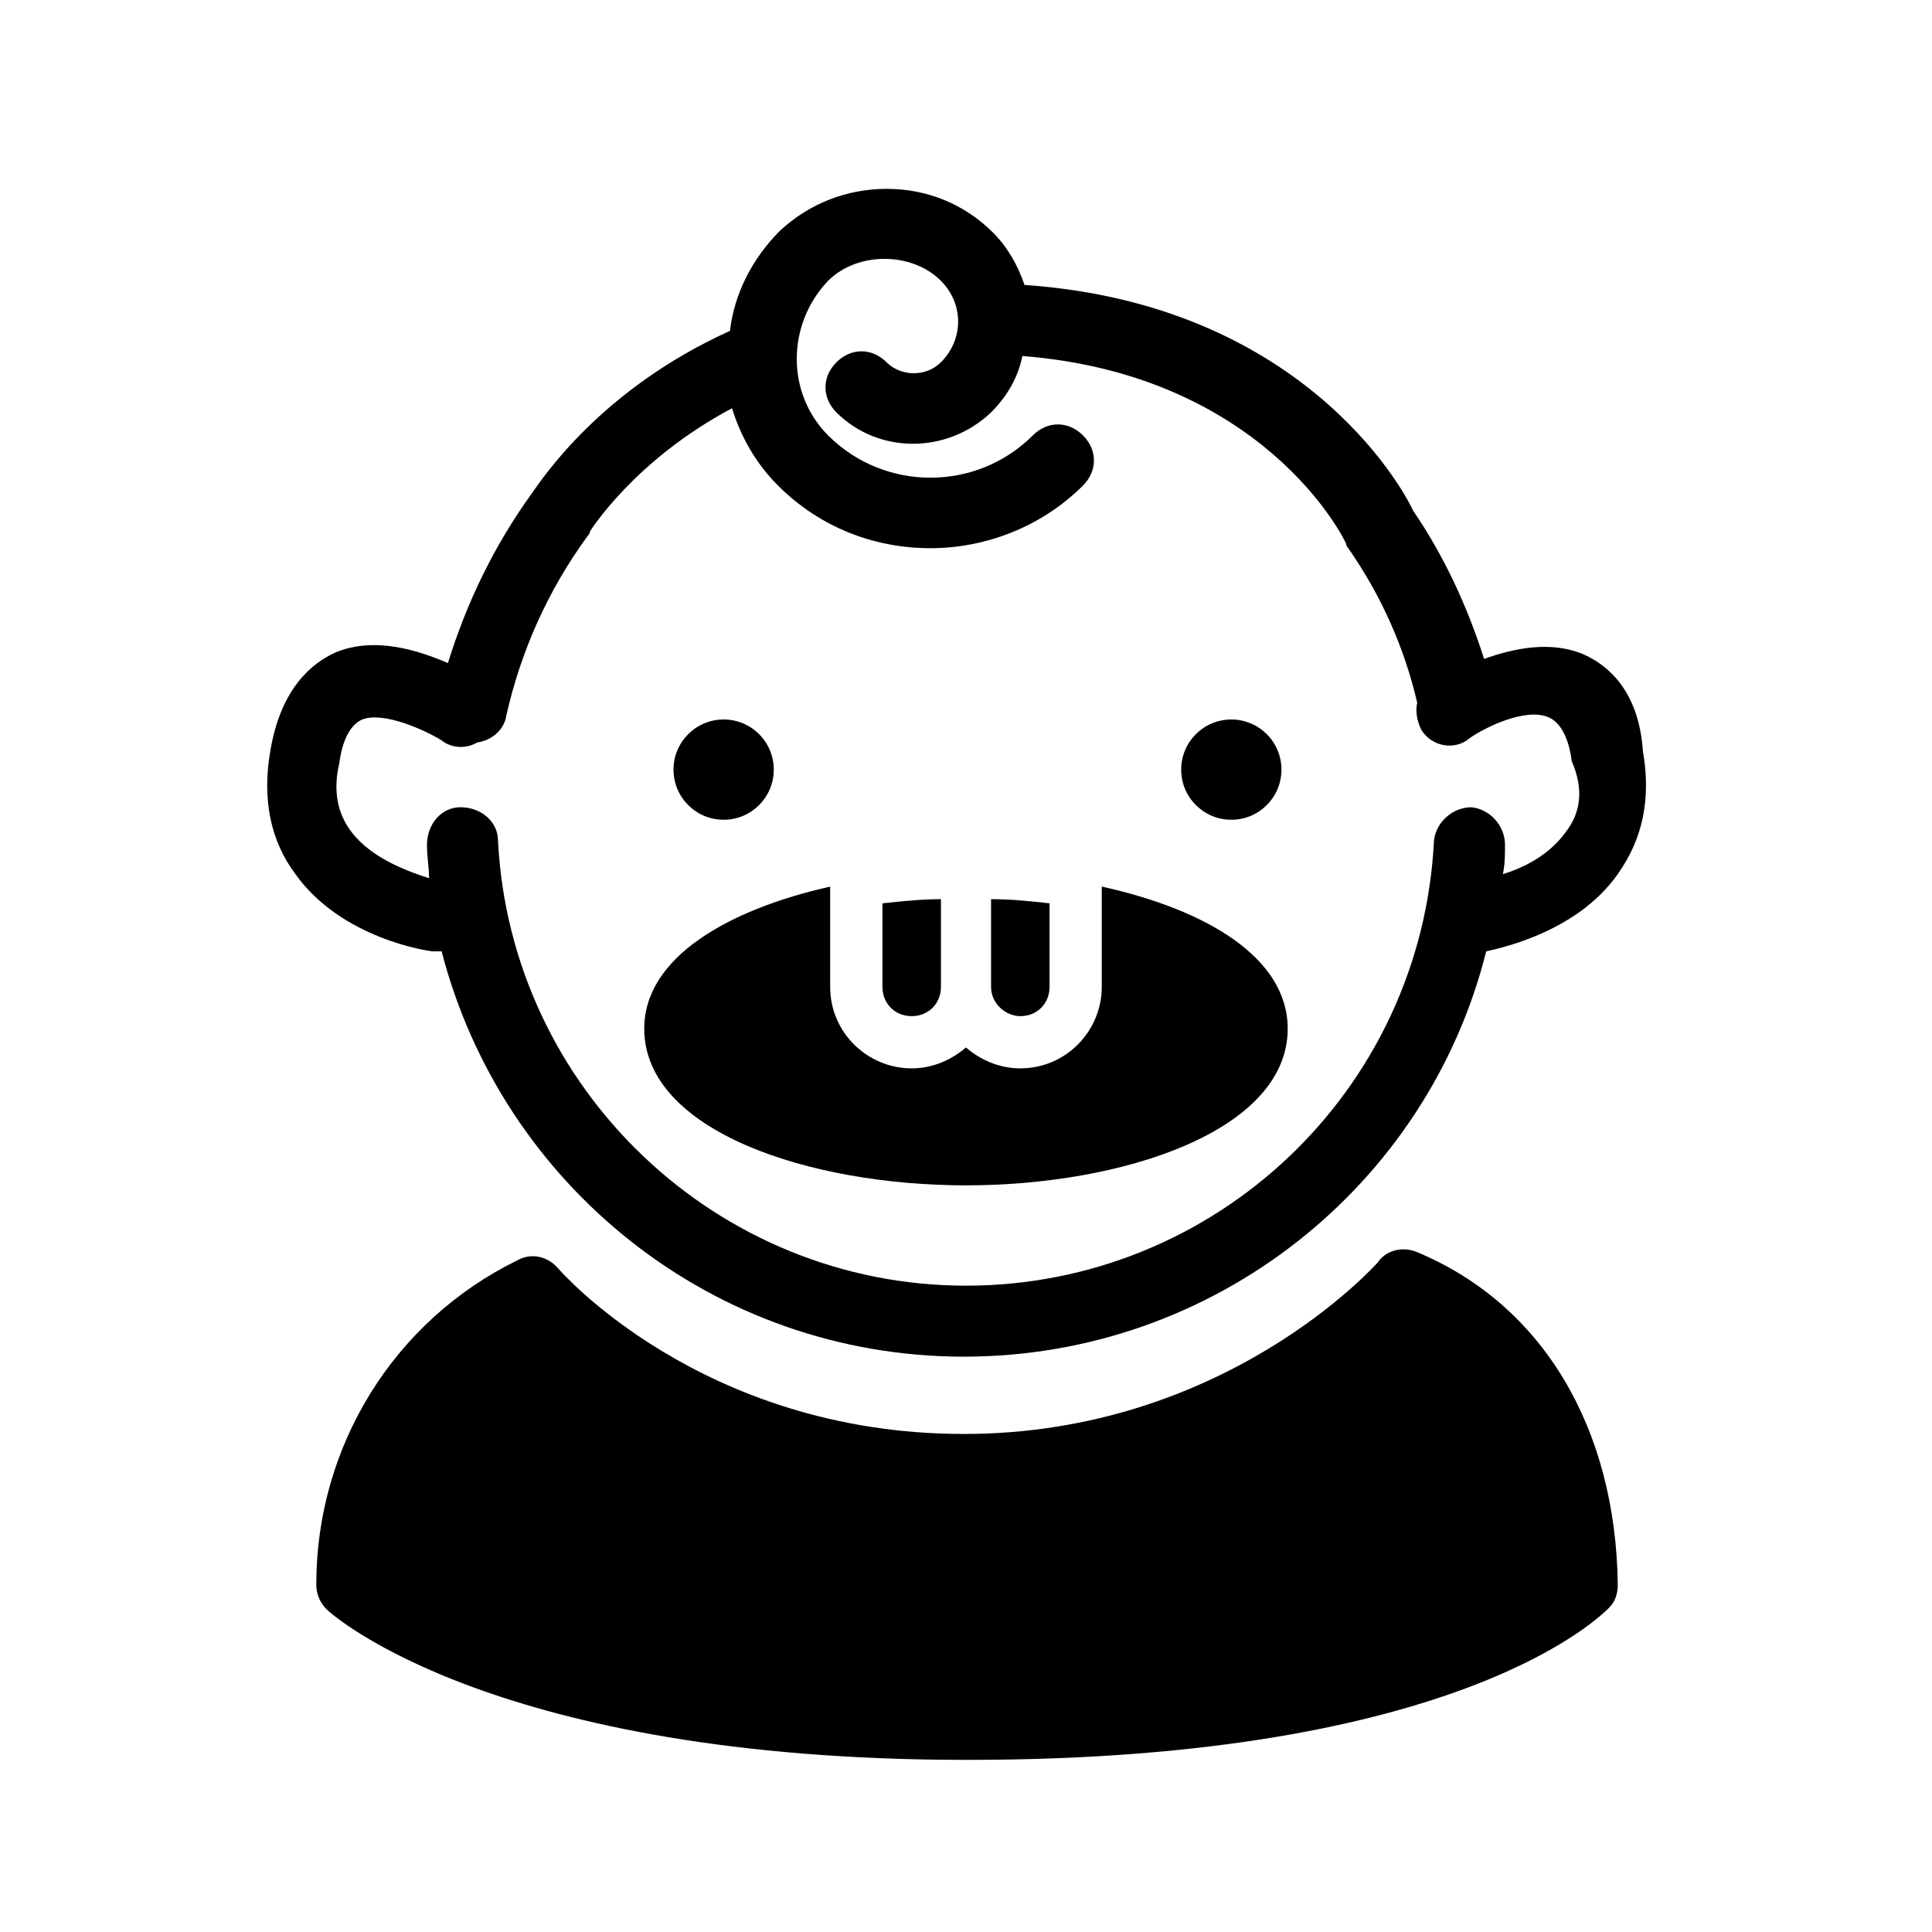
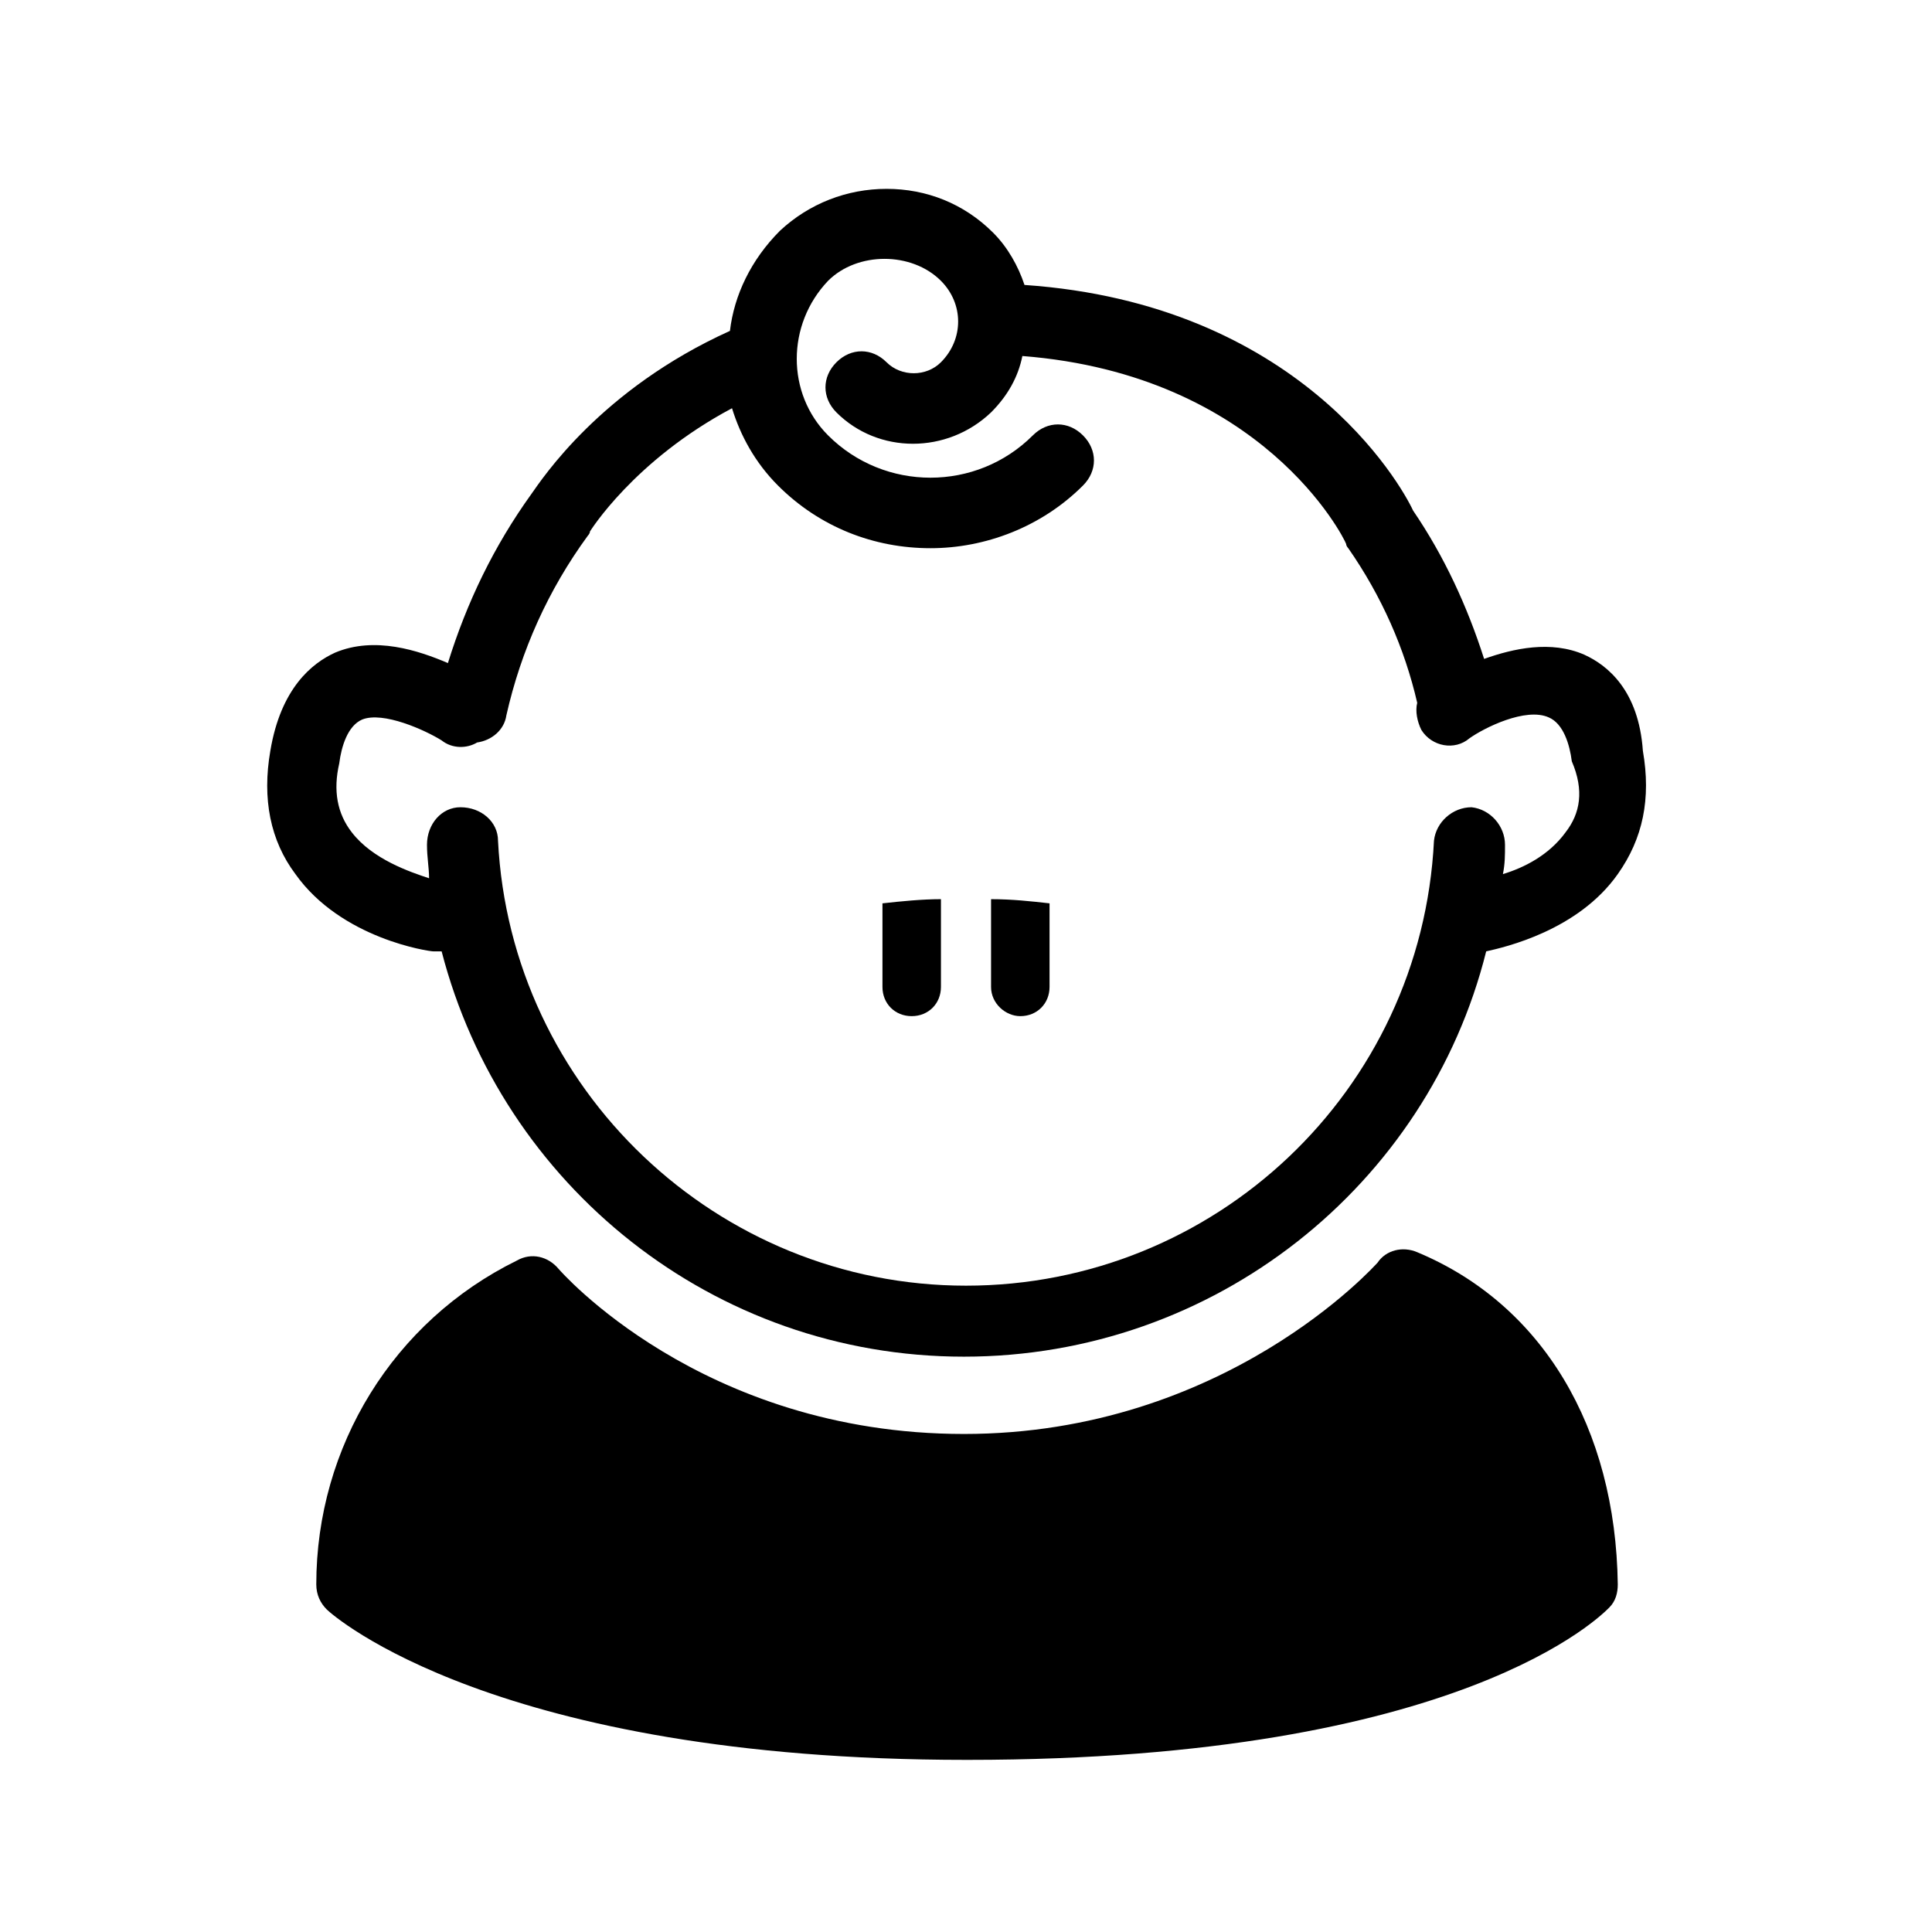
<svg xmlns="http://www.w3.org/2000/svg" fill="#000000" width="800px" height="800px" version="1.1" viewBox="144 144 512 512">
  <g>
    <path d="m385.61 413.29c4.43 0 7.75-3.32 7.75-7.75v-23.25c-4.984 0-10.52 0.555-15.5 1.105v22.145c-0.004 4.43 3.32 7.75 7.75 7.75z" />
    <path d="m414.39 413.29c4.43 0 7.75-3.32 7.75-7.75v-22.145c-4.984-0.555-9.965-1.105-15.5-1.105v23.25c-0.004 4.43 3.875 7.75 7.75 7.75z" />
-     <path d="m435.98 378.96v26.574c0 11.625-9.41 21.594-21.594 21.594-5.535 0-10.52-2.215-14.395-5.535-3.875 3.32-8.859 5.535-14.395 5.535-11.625 0-21.594-9.41-21.594-21.594v-26.574c-27.129 6.09-49.273 18.824-49.273 37.648 0 27.129 43.738 41.523 85.262 41.523 41.523 0 85.262-14.395 85.262-41.523 0-18.824-21.59-31.559-49.273-37.648z" />
-     <path d="m349.06 347.96c0 7.34-5.949 13.285-13.285 13.285-7.34 0-13.289-5.945-13.289-13.285 0-7.34 5.949-13.289 13.289-13.289 7.336 0 13.285 5.949 13.285 13.289" />
-     <path d="m483.6 347.96c0 7.34-5.949 13.285-13.289 13.285-7.336 0-13.285-5.945-13.285-13.285 0-7.34 5.949-13.289 13.285-13.289 7.34 0 13.289 5.949 13.289 13.289" />
    <path d="m563.88 317.51c-8.859-3.875-18.824-1.66-26.574 1.105-4.43-13.84-10.52-27.129-18.824-39.309-3.32-7.199-30.449-54.809-102.98-59.793-1.66-4.984-4.43-9.965-8.305-13.84-7.75-7.75-17.715-11.625-28.234-11.625-10.52 0-20.484 3.875-28.234 11.07-7.75 7.75-12.18 17.164-13.289 26.574-34.324 15.5-49.828 39.309-52.594 43.184-9.965 13.84-17.164 28.789-22.145 44.844-7.75-3.32-19.379-7.199-29.895-2.769-6.09 2.769-14.395 9.41-17.164 26.02-2.215 12.734 0 23.805 6.644 32.664 12.18 17.164 35.434 20.484 36.539 20.484h1.105 1.105c16.055 62.008 71.973 107.41 138.41 107.41s122.91-45.398 138.41-107.41c4.984-1.105 24.359-5.535 34.879-20.484 6.644-9.41 8.859-19.93 6.644-32.664-1.109-16.051-9.414-22.695-15.504-25.461zm-4.984 47.059c-4.43 6.09-11.074 9.41-16.609 11.074 0.555-2.769 0.555-4.984 0.555-7.75 0-4.984-3.875-9.41-8.859-9.965-4.984 0-9.41 3.875-9.965 8.859-3.32 66.438-58.133 117.93-124.02 117.93-65.883 0-120.69-52.043-124.02-117.93 0-4.984-4.43-8.859-9.965-8.859-4.984 0-8.859 4.43-8.859 9.965 0 3.32 0.555 6.09 0.555 8.859-4.984-1.66-14.949-4.984-20.484-12.18-3.875-4.984-4.984-11.074-3.32-18.27 0.555-4.43 2.215-9.965 6.09-11.625 5.535-2.215 16.609 2.769 21.039 5.535 2.769 2.215 6.644 2.215 9.41 0.555 3.875-0.555 7.199-3.32 7.75-7.199 3.875-17.164 11.074-33.219 21.594-47.613 0 0 0.555-0.555 0.555-1.105 0 0 11.625-18.824 37.648-32.664 2.215 7.199 6.09 14.395 12.18 20.484 11.074 11.074 25.469 16.609 40.414 16.609 14.395 0 29.344-5.535 40.414-16.609 3.875-3.875 3.875-9.41 0-13.289-3.875-3.875-9.41-3.875-13.289 0-14.949 14.949-39.309 14.949-54.258 0-11.074-11.074-11.074-29.344 0-40.969 7.75-7.75 22.145-7.75 29.895 0 6.09 6.09 6.09 15.5 0 21.594-3.875 3.875-10.52 3.875-14.395 0s-9.41-3.875-13.289 0c-3.875 3.875-3.875 9.41 0 13.289 11.074 11.074 29.344 11.074 40.969 0 4.43-4.43 7.199-9.41 8.305-14.949 63.668 4.984 85.262 48.168 85.812 49.828 0 0.555 0.555 1.105 0.555 1.105 8.859 12.734 14.949 26.574 18.27 40.969-0.555 2.215 0 4.984 1.105 7.199 2.769 4.43 8.859 5.535 12.734 2.215 3.875-2.769 14.949-8.305 21.039-5.535 3.875 1.66 5.535 7.199 6.09 11.625 3.332 7.742 2.227 13.832-1.652 18.816z" />
    <path d="m519.59 475.85c-3.875-1.66-8.305-0.555-10.52 2.769-0.555 0.555-40.414 45.398-109.62 45.398-69.758-0.004-107.41-43.738-107.41-43.738-2.769-3.32-7.199-4.43-11.074-2.215-32.664 16.055-53.148 49.273-53.148 85.812 0 2.769 1.105 4.984 2.769 6.644 1.66 1.66 44.844 39.863 169.41 39.863h0.555c131.21 0 168.3-38.754 169.96-40.414 1.66-1.66 2.215-3.875 2.215-6.09-0.555-41.527-19.934-74.191-53.148-88.031z" />
  </g>
</svg>